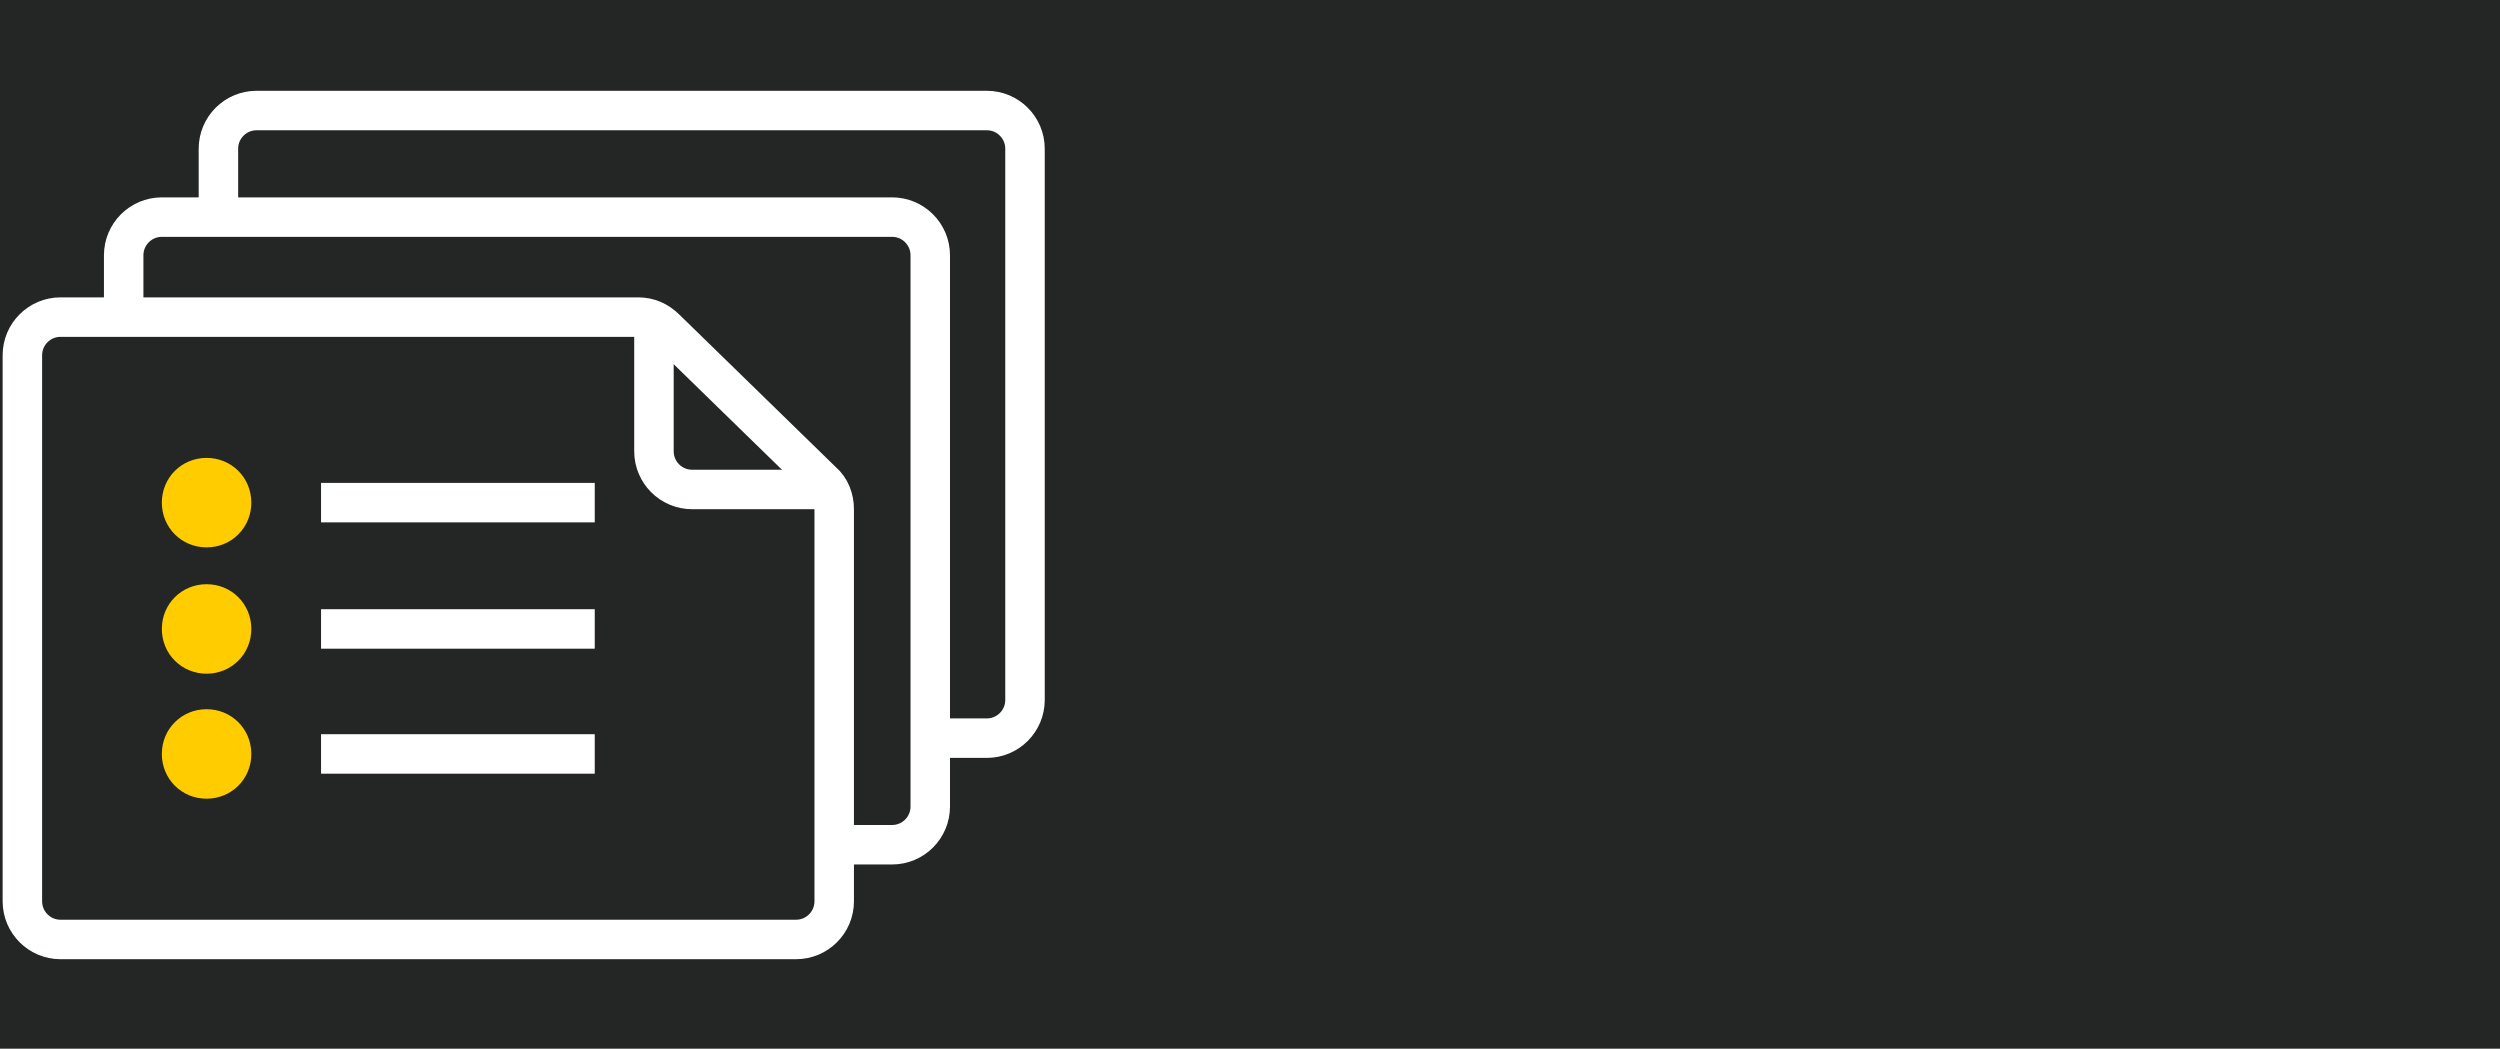
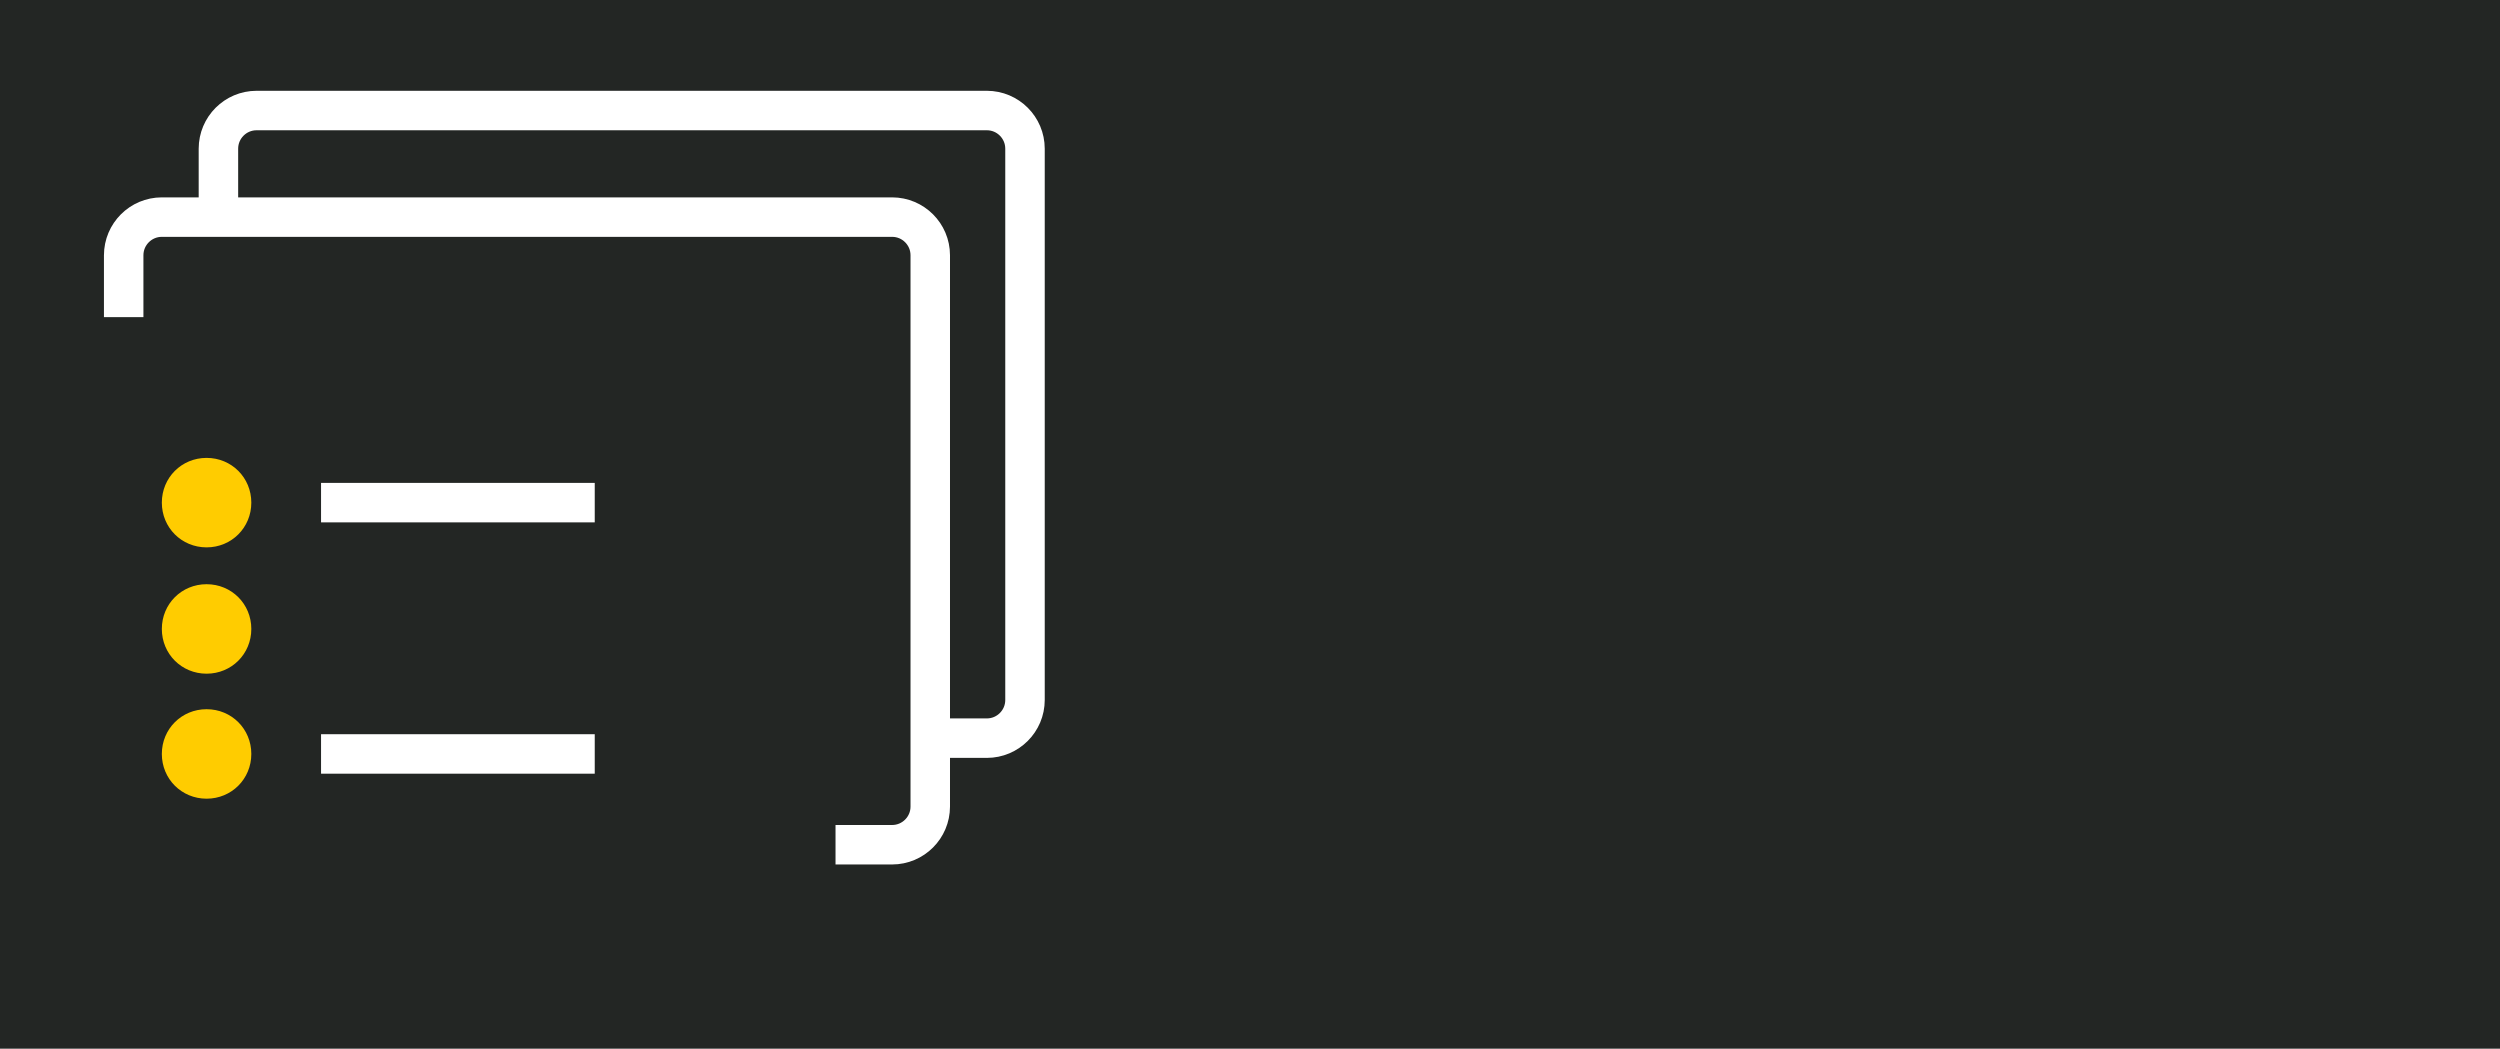
<svg xmlns="http://www.w3.org/2000/svg" id="Слой_1" x="0px" y="0px" viewBox="0 0 190 79.7" style="enable-background:new 0 0 190 79.7;" xml:space="preserve">
  <style type="text/css"> .st0{fill:#232624;} .st1{fill:#FFFFFF;} .st2{fill:none;stroke:#FFFFFF;stroke-width:3;stroke-miterlimit:10;} .st3{fill:#FFCC00;} </style>
  <rect x="-4.5" y="-0.2" class="st0" width="194.9" height="80.4" />
-   <rect x="1605.4" y="296.3" class="st1" width="54" height="60.8" />
-   <path class="st2" d="M48.5,24.1H4.6c-1.6,0-2.9,1.3-2.9,2.9v41.5c0,1.6,1.3,2.9,2.9,2.9h55.9c1.6,0,2.9-1.3,2.9-2.9V38.7 c0-0.8-0.3-1.6-0.9-2.1L50.6,25C50,24.4,49.3,24.1,48.5,24.1z" />
-   <path class="st2" d="M49.7,24.1v10.2c0,1.6,1.3,2.9,2.9,2.9h10.8" />
  <path class="st2" d="M9.4,24.1v-4.7c0-1.6,1.3-2.9,2.9-2.9h55.5c1.6,0,2.9,1.3,2.9,2.9v41.9c0,1.6-1.3,2.9-2.9,2.9h-4.3" />
  <path class="st2" d="M16.6,16v-4.7c0-1.6,1.3-2.9,2.9-2.9H75c1.6,0,2.9,1.3,2.9,2.9v41.9c0,1.6-1.3,2.9-2.9,2.9h-4.3" />
  <g>
    <line class="st2" x1="24.4" y1="38.2" x2="45.2" y2="38.2" />
-     <line class="st2" x1="24.4" y1="47.8" x2="45.2" y2="47.8" />
    <line class="st2" x1="24.4" y1="57.3" x2="45.2" y2="57.3" />
-     <path class="st3" d="M19.1,38.2c0,1.9-1.5,3.4-3.4,3.4s-3.4-1.5-3.4-3.4c0-1.9,1.5-3.4,3.4-3.4S19.1,36.3,19.1,38.2z" />
+     <path class="st3" d="M19.1,38.2c0,1.9-1.5,3.4-3.4,3.4s-3.4-1.5-3.4-3.4c0-1.9,1.5-3.4,3.4-3.4S19.1,36.3,19.1,38.2" />
    <path class="st3" d="M19.1,47.8c0,1.9-1.5,3.4-3.4,3.4s-3.4-1.5-3.4-3.4c0-1.9,1.5-3.4,3.4-3.4S19.1,45.9,19.1,47.8z" />
    <path class="st3" d="M19.1,57.3c0,1.9-1.5,3.4-3.4,3.4s-3.4-1.5-3.4-3.4c0-1.9,1.5-3.4,3.4-3.4S19.1,55.4,19.1,57.3z" />
  </g>
</svg>